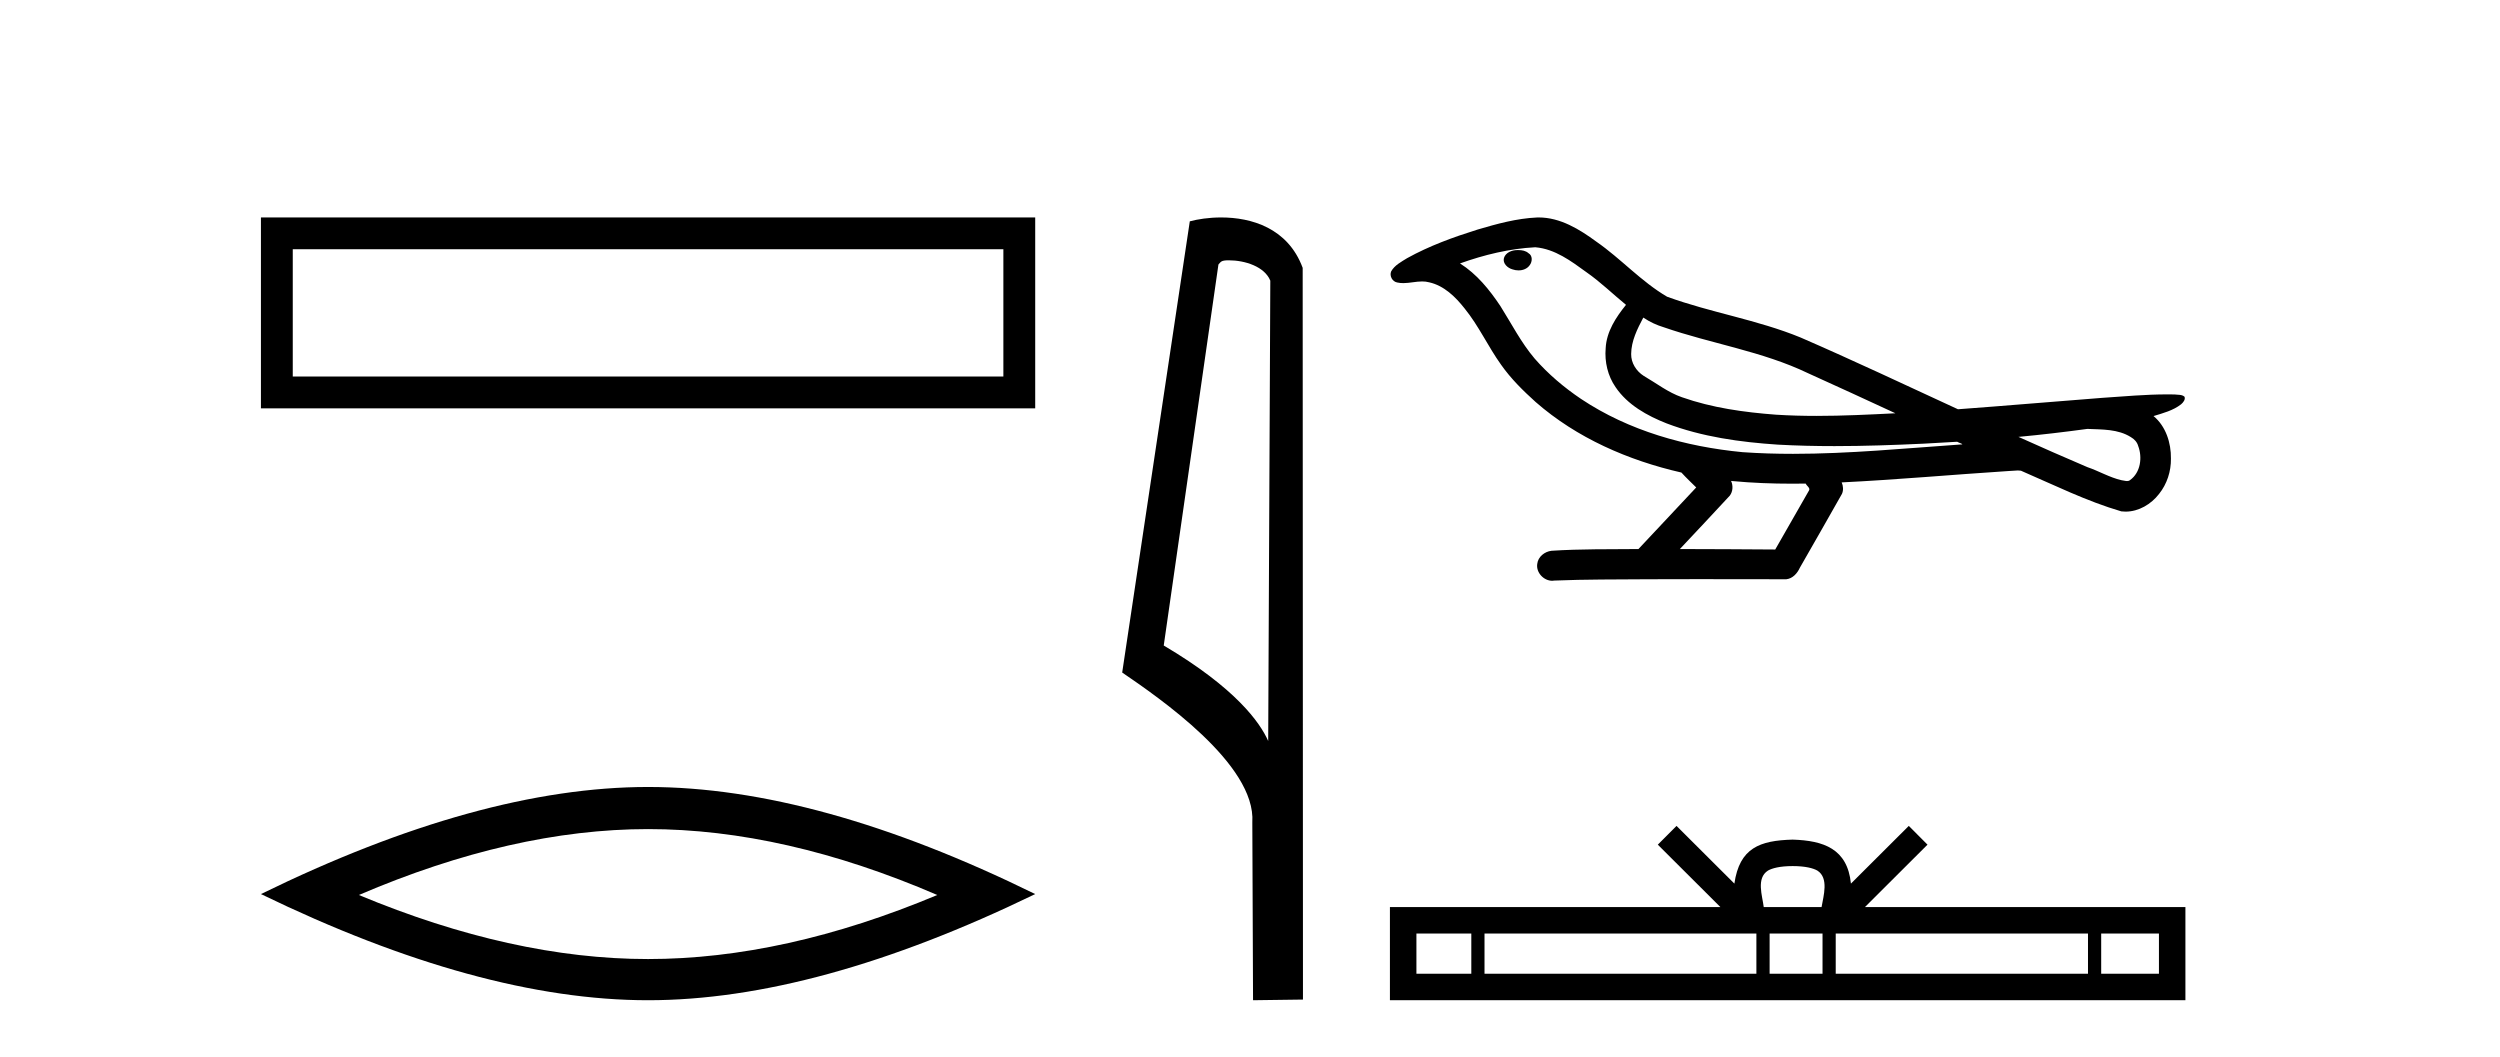
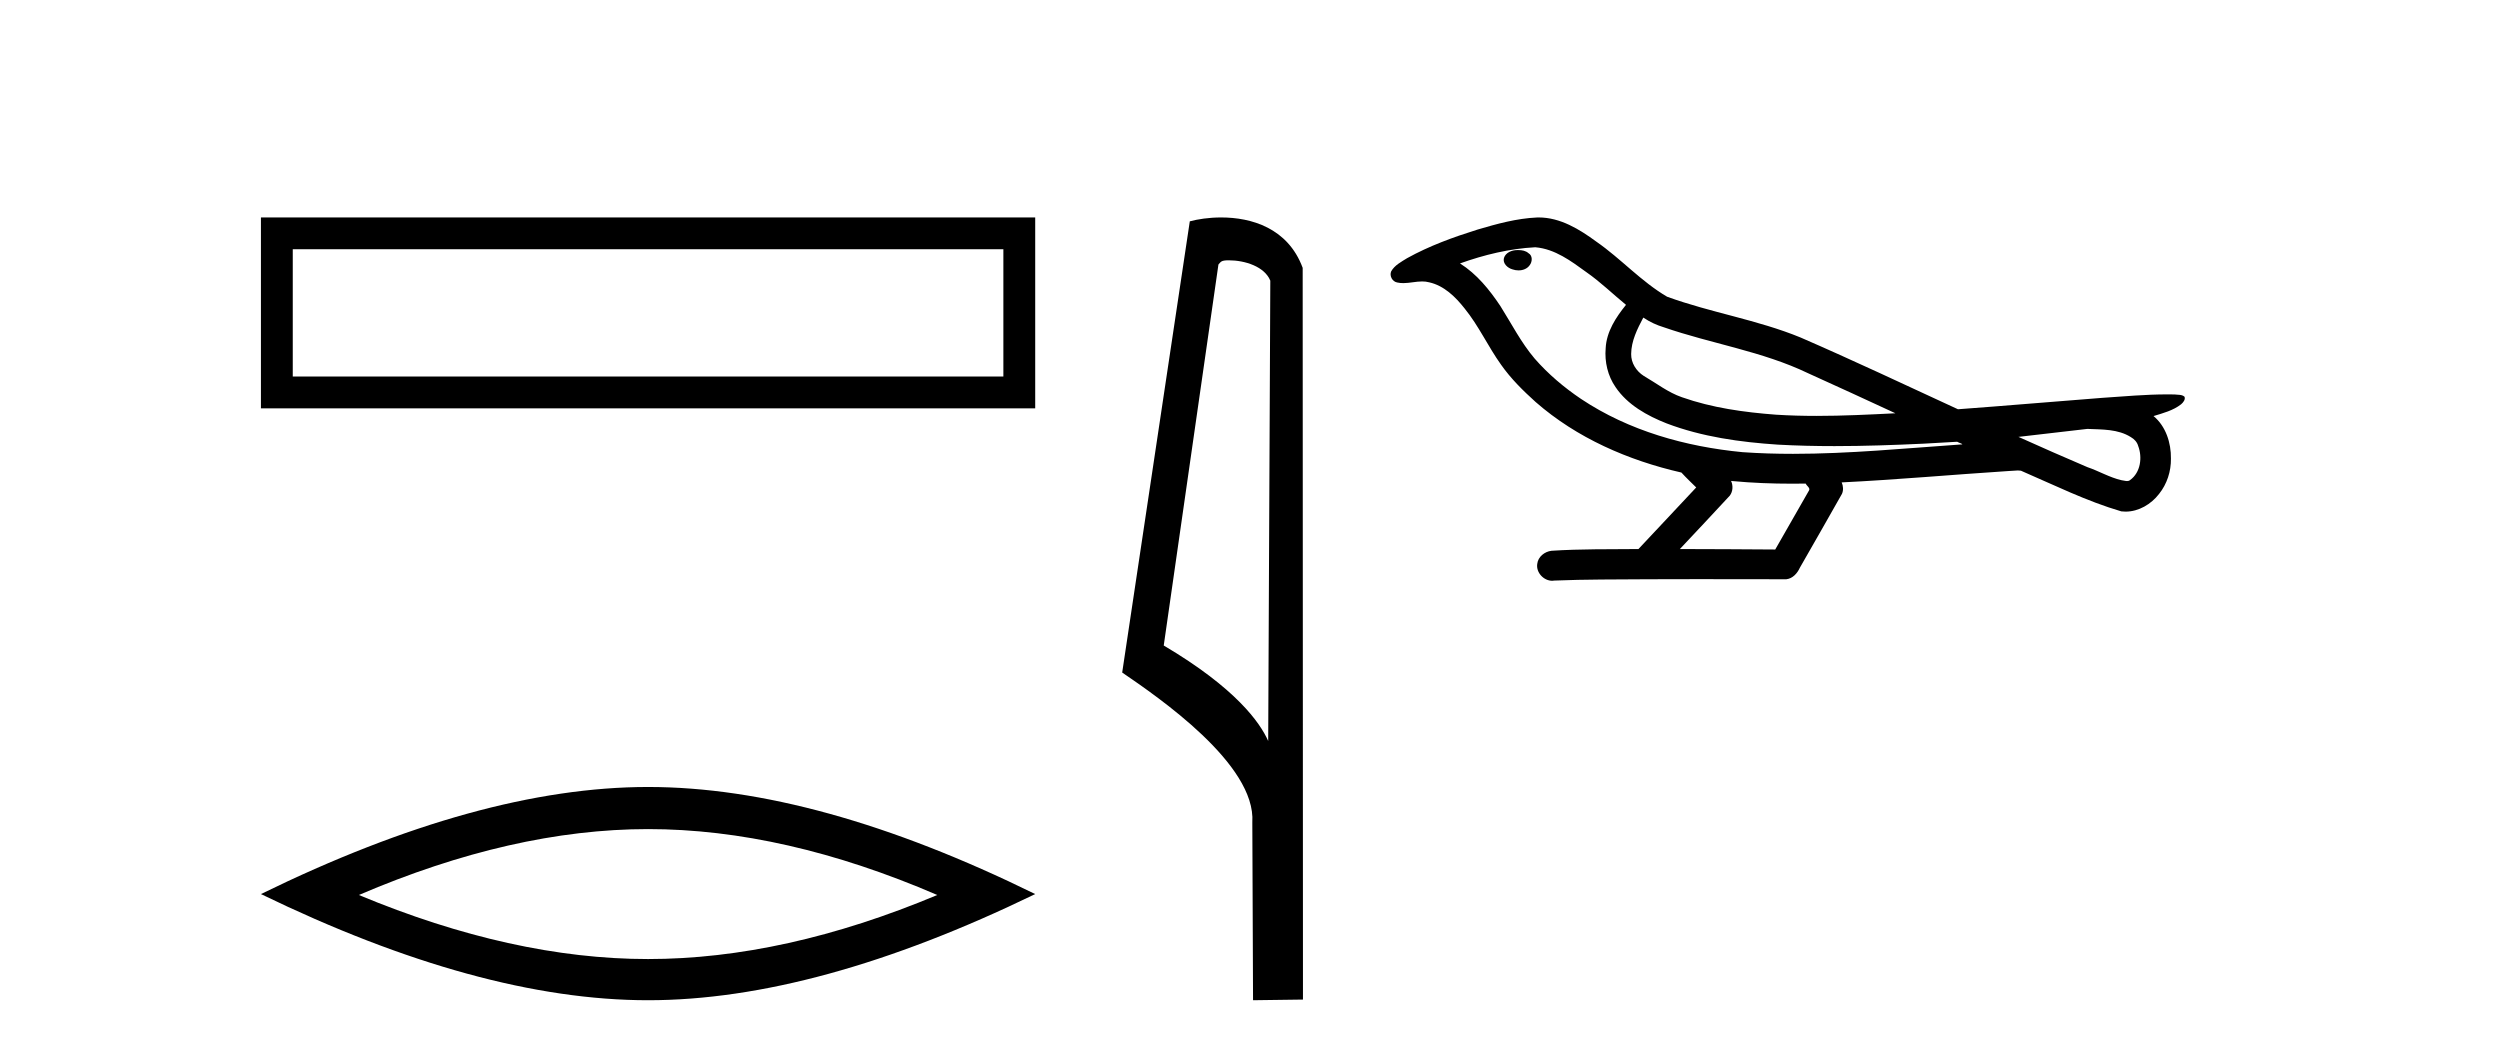
<svg xmlns="http://www.w3.org/2000/svg" width="97.0" height="41.0">
  <path d="M 10.124 8.437 L 10.124 15.844 L 40.166 15.844 L 40.166 8.437 L 10.124 8.437 M 38.931 9.67 L 38.931 14.609 L 11.359 14.609 L 11.359 9.67 L 38.931 9.67 Z" style="fill:#000000;stroke:none" />
  <path d="M 25.145 32.169 Q 30.436 32.169 36.367 34.726 Q 30.436 37.211 25.145 37.211 Q 19.89 37.211 13.924 34.726 Q 19.89 32.169 25.145 32.169 ZM 25.145 30.535 Q 18.611 30.535 10.124 34.69 Q 18.611 38.809 25.145 38.809 Q 31.679 38.809 40.166 34.69 Q 31.715 30.535 25.145 30.535 Z" style="fill:#000000;stroke:none" />
  <path d="M 47.676 10.1 C 48.301 10.1 49.065 10.34 49.288 10.89 L 49.206 28.751 L 49.206 28.751 C 48.889 28.034 47.948 26.699 45.153 25.046 L 47.275 10.263 C 47.375 10.157 47.372 10.1 47.676 10.1 ZM 49.206 28.751 L 49.206 28.751 C 49.206 28.751 49.206 28.751 49.206 28.751 L 49.206 28.751 L 49.206 28.751 ZM 47.379 8.437 C 46.901 8.437 46.47 8.505 46.164 8.588 L 43.541 26.094 C 44.929 27.044 48.742 29.648 48.59 31.91 L 48.618 38.809 L 50.555 38.783 L 50.544 10.393 C 49.968 8.837 48.537 8.437 47.379 8.437 Z" style="fill:#000000;stroke:none" />
-   <path d="M 58.911 9.703 C 58.899 9.703 58.886 9.703 58.873 9.703 C 58.664 9.704 58.42 9.794 58.353 10.011 C 58.297 10.224 58.499 10.402 58.686 10.452 C 58.759 10.478 58.839 10.491 58.92 10.491 C 59.09 10.491 59.259 10.428 59.357 10.283 C 59.457 10.149 59.469 9.917 59.307 9.825 C 59.2 9.728 59.052 9.703 58.911 9.703 ZM 63.76 12.322 L 63.774 12.331 L 63.784 12.337 C 64.021 12.496 64.281 12.615 64.555 12.698 C 66.405 13.339 68.377 13.628 70.151 14.48 C 71.285 14.991 72.414 15.513 73.542 16.035 C 72.524 16.086 71.503 16.137 70.483 16.137 C 69.957 16.137 69.432 16.123 68.908 16.09 C 67.673 15.997 66.43 15.825 65.26 15.413 C 64.72 15.227 64.264 14.866 63.776 14.584 C 63.489 14.401 63.283 14.082 63.289 13.735 C 63.293 13.228 63.529 12.76 63.76 12.322 ZM 59.562 9.594 L 59.579 9.595 L 59.581 9.595 C 60.334 9.661 60.96 10.13 61.553 10.561 C 62.099 10.941 62.574 11.407 63.089 11.828 C 62.697 12.313 62.331 12.869 62.3 13.512 C 62.255 14.04 62.38 14.582 62.682 15.018 C 63.147 15.708 63.907 16.129 64.665 16.428 C 66.041 16.951 67.516 17.155 68.98 17.252 C 69.712 17.292 70.445 17.309 71.178 17.309 C 72.334 17.309 73.489 17.268 74.643 17.214 C 75.074 17.192 75.505 17.168 75.936 17.14 C 75.981 17.173 76.234 17.245 76.095 17.245 C 76.093 17.245 76.09 17.245 76.088 17.245 C 73.92 17.395 71.746 17.609 69.571 17.609 C 68.918 17.609 68.264 17.59 67.61 17.544 C 65.405 17.332 63.201 16.717 61.345 15.479 C 60.684 15.033 60.069 14.514 59.544 13.912 C 59.019 13.293 58.646 12.56 58.215 11.875 C 57.792 11.241 57.299 10.631 56.648 10.221 C 57.586 9.886 58.565 9.647 59.562 9.594 ZM 80.993 16.641 L 81.005 16.642 C 81.569 16.667 82.179 16.646 82.674 16.958 C 82.808 17.035 82.92 17.15 82.961 17.303 C 83.131 17.747 83.055 18.335 82.647 18.626 C 82.612 18.656 82.572 18.665 82.529 18.665 C 82.457 18.665 82.379 18.637 82.309 18.631 C 81.85 18.525 81.437 18.276 80.991 18.125 C 80.095 17.743 79.203 17.351 78.316 16.951 C 79.211 16.868 80.103 16.762 80.993 16.641 ZM 67.166 18.66 C 67.185 18.662 67.204 18.664 67.223 18.666 C 67.989 18.738 68.759 18.767 69.528 18.767 C 69.706 18.767 69.884 18.766 70.062 18.763 C 70.096 18.851 70.246 18.933 70.192 19.026 C 69.754 19.791 69.317 20.556 68.879 21.321 C 67.646 21.311 66.412 21.306 65.179 21.303 C 65.824 20.611 66.479 19.926 67.118 19.229 C 67.238 19.067 67.249 18.841 67.166 18.66 ZM 59.7 8.437 C 59.681 8.437 59.662 8.437 59.643 8.438 C 58.852 8.473 58.082 8.685 57.327 8.908 C 56.389 9.202 55.456 9.54 54.596 10.017 C 54.37 10.158 54.112 10.29 53.978 10.528 C 53.903 10.702 54.02 10.925 54.209 10.96 C 54.288 10.978 54.368 10.985 54.448 10.985 C 54.692 10.985 54.937 10.92 55.181 10.92 C 55.273 10.92 55.365 10.93 55.457 10.955 C 56.031 11.084 56.473 11.52 56.826 11.967 C 57.375 12.642 57.737 13.447 58.243 14.153 C 58.623 14.693 59.094 15.158 59.583 15.598 C 61.181 16.996 63.18 17.865 65.239 18.335 C 65.422 18.536 65.619 18.722 65.813 18.913 C 65.066 19.71 64.319 20.506 63.572 21.303 C 62.447 21.313 61.32 21.297 60.198 21.37 C 59.93 21.402 59.676 21.602 59.645 21.88 C 59.594 22.215 59.896 22.534 60.226 22.534 C 60.256 22.534 60.285 22.531 60.314 22.526 C 61.522 22.476 62.731 22.485 63.939 22.475 C 64.59 22.472 65.241 22.471 65.893 22.471 C 67.032 22.471 68.17 22.474 69.309 22.475 C 69.559 22.448 69.738 22.241 69.836 22.025 C 70.379 21.069 70.932 20.119 71.469 19.16 C 71.531 19.02 71.518 18.855 71.457 18.717 C 73.612 18.612 75.762 18.416 77.915 18.277 C 78.039 18.277 78.167 18.254 78.291 18.254 C 78.332 18.254 78.372 18.257 78.412 18.263 C 79.696 18.818 80.96 19.446 82.307 19.841 C 82.362 19.848 82.417 19.851 82.472 19.851 C 82.983 19.851 83.465 19.563 83.771 19.165 C 84.081 18.779 84.239 18.287 84.232 17.794 C 84.241 17.184 84.035 16.54 83.557 16.143 C 83.927 16.03 84.319 15.928 84.627 15.686 C 84.706 15.618 84.803 15.504 84.759 15.393 C 84.658 15.301 84.5 15.323 84.373 15.305 C 84.28 15.303 84.187 15.302 84.094 15.302 C 83.249 15.302 82.404 15.381 81.561 15.437 C 79.697 15.58 77.834 15.743 75.969 15.879 C 73.938 14.942 71.912 13.985 69.862 13.095 C 68.188 12.407 66.38 12.131 64.684 11.513 C 63.677 10.924 62.893 10.037 61.937 9.375 C 61.283 8.895 60.539 8.437 59.7 8.437 Z" style="fill:#000000;stroke:none" />
-   <path d="M 69.555 33.604 C 70.055 33.604 70.357 33.689 70.513 33.778 C 70.967 34.068 70.75 34.761 70.677 35.195 L 68.433 35.195 C 68.379 34.752 68.134 34.076 68.598 33.778 C 68.754 33.689 69.055 33.604 69.555 33.604 ZM 57.087 36.222 L 57.087 37.782 L 54.957 37.782 L 54.957 36.222 ZM 68.148 36.222 L 68.148 37.782 L 57.599 37.782 L 57.599 36.222 ZM 70.714 36.222 L 70.714 37.782 L 68.661 37.782 L 68.661 36.222 ZM 81.014 36.222 L 81.014 37.782 L 71.226 37.782 L 71.226 36.222 ZM 83.767 36.222 L 83.767 37.782 L 81.526 37.782 L 81.526 36.222 ZM 65.049 32.045 L 64.323 32.773 L 66.752 35.195 L 53.929 35.195 L 53.929 38.809 L 84.794 38.809 L 84.794 35.195 L 72.359 35.195 L 74.787 32.773 L 74.061 32.045 L 71.816 34.284 C 71.681 32.927 70.751 32.615 69.555 32.577 C 68.277 32.611 67.493 32.9 67.294 34.284 L 65.049 32.045 Z" style="fill:#000000;stroke:none" />
+   <path d="M 58.911 9.703 C 58.899 9.703 58.886 9.703 58.873 9.703 C 58.664 9.704 58.42 9.794 58.353 10.011 C 58.297 10.224 58.499 10.402 58.686 10.452 C 58.759 10.478 58.839 10.491 58.92 10.491 C 59.09 10.491 59.259 10.428 59.357 10.283 C 59.457 10.149 59.469 9.917 59.307 9.825 C 59.2 9.728 59.052 9.703 58.911 9.703 ZM 63.76 12.322 L 63.774 12.331 L 63.784 12.337 C 64.021 12.496 64.281 12.615 64.555 12.698 C 66.405 13.339 68.377 13.628 70.151 14.48 C 71.285 14.991 72.414 15.513 73.542 16.035 C 72.524 16.086 71.503 16.137 70.483 16.137 C 69.957 16.137 69.432 16.123 68.908 16.09 C 67.673 15.997 66.43 15.825 65.26 15.413 C 64.72 15.227 64.264 14.866 63.776 14.584 C 63.489 14.401 63.283 14.082 63.289 13.735 C 63.293 13.228 63.529 12.76 63.76 12.322 ZM 59.562 9.594 L 59.579 9.595 L 59.581 9.595 C 60.334 9.661 60.96 10.13 61.553 10.561 C 62.099 10.941 62.574 11.407 63.089 11.828 C 62.697 12.313 62.331 12.869 62.3 13.512 C 62.255 14.04 62.38 14.582 62.682 15.018 C 63.147 15.708 63.907 16.129 64.665 16.428 C 66.041 16.951 67.516 17.155 68.98 17.252 C 69.712 17.292 70.445 17.309 71.178 17.309 C 72.334 17.309 73.489 17.268 74.643 17.214 C 75.074 17.192 75.505 17.168 75.936 17.14 C 75.981 17.173 76.234 17.245 76.095 17.245 C 76.093 17.245 76.09 17.245 76.088 17.245 C 73.92 17.395 71.746 17.609 69.571 17.609 C 68.918 17.609 68.264 17.59 67.61 17.544 C 65.405 17.332 63.201 16.717 61.345 15.479 C 60.684 15.033 60.069 14.514 59.544 13.912 C 59.019 13.293 58.646 12.56 58.215 11.875 C 57.792 11.241 57.299 10.631 56.648 10.221 C 57.586 9.886 58.565 9.647 59.562 9.594 ZM 80.993 16.641 L 81.005 16.642 C 81.569 16.667 82.179 16.646 82.674 16.958 C 82.808 17.035 82.92 17.15 82.961 17.303 C 83.131 17.747 83.055 18.335 82.647 18.626 C 82.612 18.656 82.572 18.665 82.529 18.665 C 82.457 18.665 82.379 18.637 82.309 18.631 C 81.85 18.525 81.437 18.276 80.991 18.125 C 80.095 17.743 79.203 17.351 78.316 16.951 ZM 67.166 18.66 C 67.185 18.662 67.204 18.664 67.223 18.666 C 67.989 18.738 68.759 18.767 69.528 18.767 C 69.706 18.767 69.884 18.766 70.062 18.763 C 70.096 18.851 70.246 18.933 70.192 19.026 C 69.754 19.791 69.317 20.556 68.879 21.321 C 67.646 21.311 66.412 21.306 65.179 21.303 C 65.824 20.611 66.479 19.926 67.118 19.229 C 67.238 19.067 67.249 18.841 67.166 18.66 ZM 59.7 8.437 C 59.681 8.437 59.662 8.437 59.643 8.438 C 58.852 8.473 58.082 8.685 57.327 8.908 C 56.389 9.202 55.456 9.54 54.596 10.017 C 54.37 10.158 54.112 10.29 53.978 10.528 C 53.903 10.702 54.02 10.925 54.209 10.96 C 54.288 10.978 54.368 10.985 54.448 10.985 C 54.692 10.985 54.937 10.92 55.181 10.92 C 55.273 10.92 55.365 10.93 55.457 10.955 C 56.031 11.084 56.473 11.52 56.826 11.967 C 57.375 12.642 57.737 13.447 58.243 14.153 C 58.623 14.693 59.094 15.158 59.583 15.598 C 61.181 16.996 63.18 17.865 65.239 18.335 C 65.422 18.536 65.619 18.722 65.813 18.913 C 65.066 19.71 64.319 20.506 63.572 21.303 C 62.447 21.313 61.32 21.297 60.198 21.37 C 59.93 21.402 59.676 21.602 59.645 21.88 C 59.594 22.215 59.896 22.534 60.226 22.534 C 60.256 22.534 60.285 22.531 60.314 22.526 C 61.522 22.476 62.731 22.485 63.939 22.475 C 64.59 22.472 65.241 22.471 65.893 22.471 C 67.032 22.471 68.17 22.474 69.309 22.475 C 69.559 22.448 69.738 22.241 69.836 22.025 C 70.379 21.069 70.932 20.119 71.469 19.16 C 71.531 19.02 71.518 18.855 71.457 18.717 C 73.612 18.612 75.762 18.416 77.915 18.277 C 78.039 18.277 78.167 18.254 78.291 18.254 C 78.332 18.254 78.372 18.257 78.412 18.263 C 79.696 18.818 80.96 19.446 82.307 19.841 C 82.362 19.848 82.417 19.851 82.472 19.851 C 82.983 19.851 83.465 19.563 83.771 19.165 C 84.081 18.779 84.239 18.287 84.232 17.794 C 84.241 17.184 84.035 16.54 83.557 16.143 C 83.927 16.03 84.319 15.928 84.627 15.686 C 84.706 15.618 84.803 15.504 84.759 15.393 C 84.658 15.301 84.5 15.323 84.373 15.305 C 84.28 15.303 84.187 15.302 84.094 15.302 C 83.249 15.302 82.404 15.381 81.561 15.437 C 79.697 15.58 77.834 15.743 75.969 15.879 C 73.938 14.942 71.912 13.985 69.862 13.095 C 68.188 12.407 66.38 12.131 64.684 11.513 C 63.677 10.924 62.893 10.037 61.937 9.375 C 61.283 8.895 60.539 8.437 59.7 8.437 Z" style="fill:#000000;stroke:none" />
</svg>